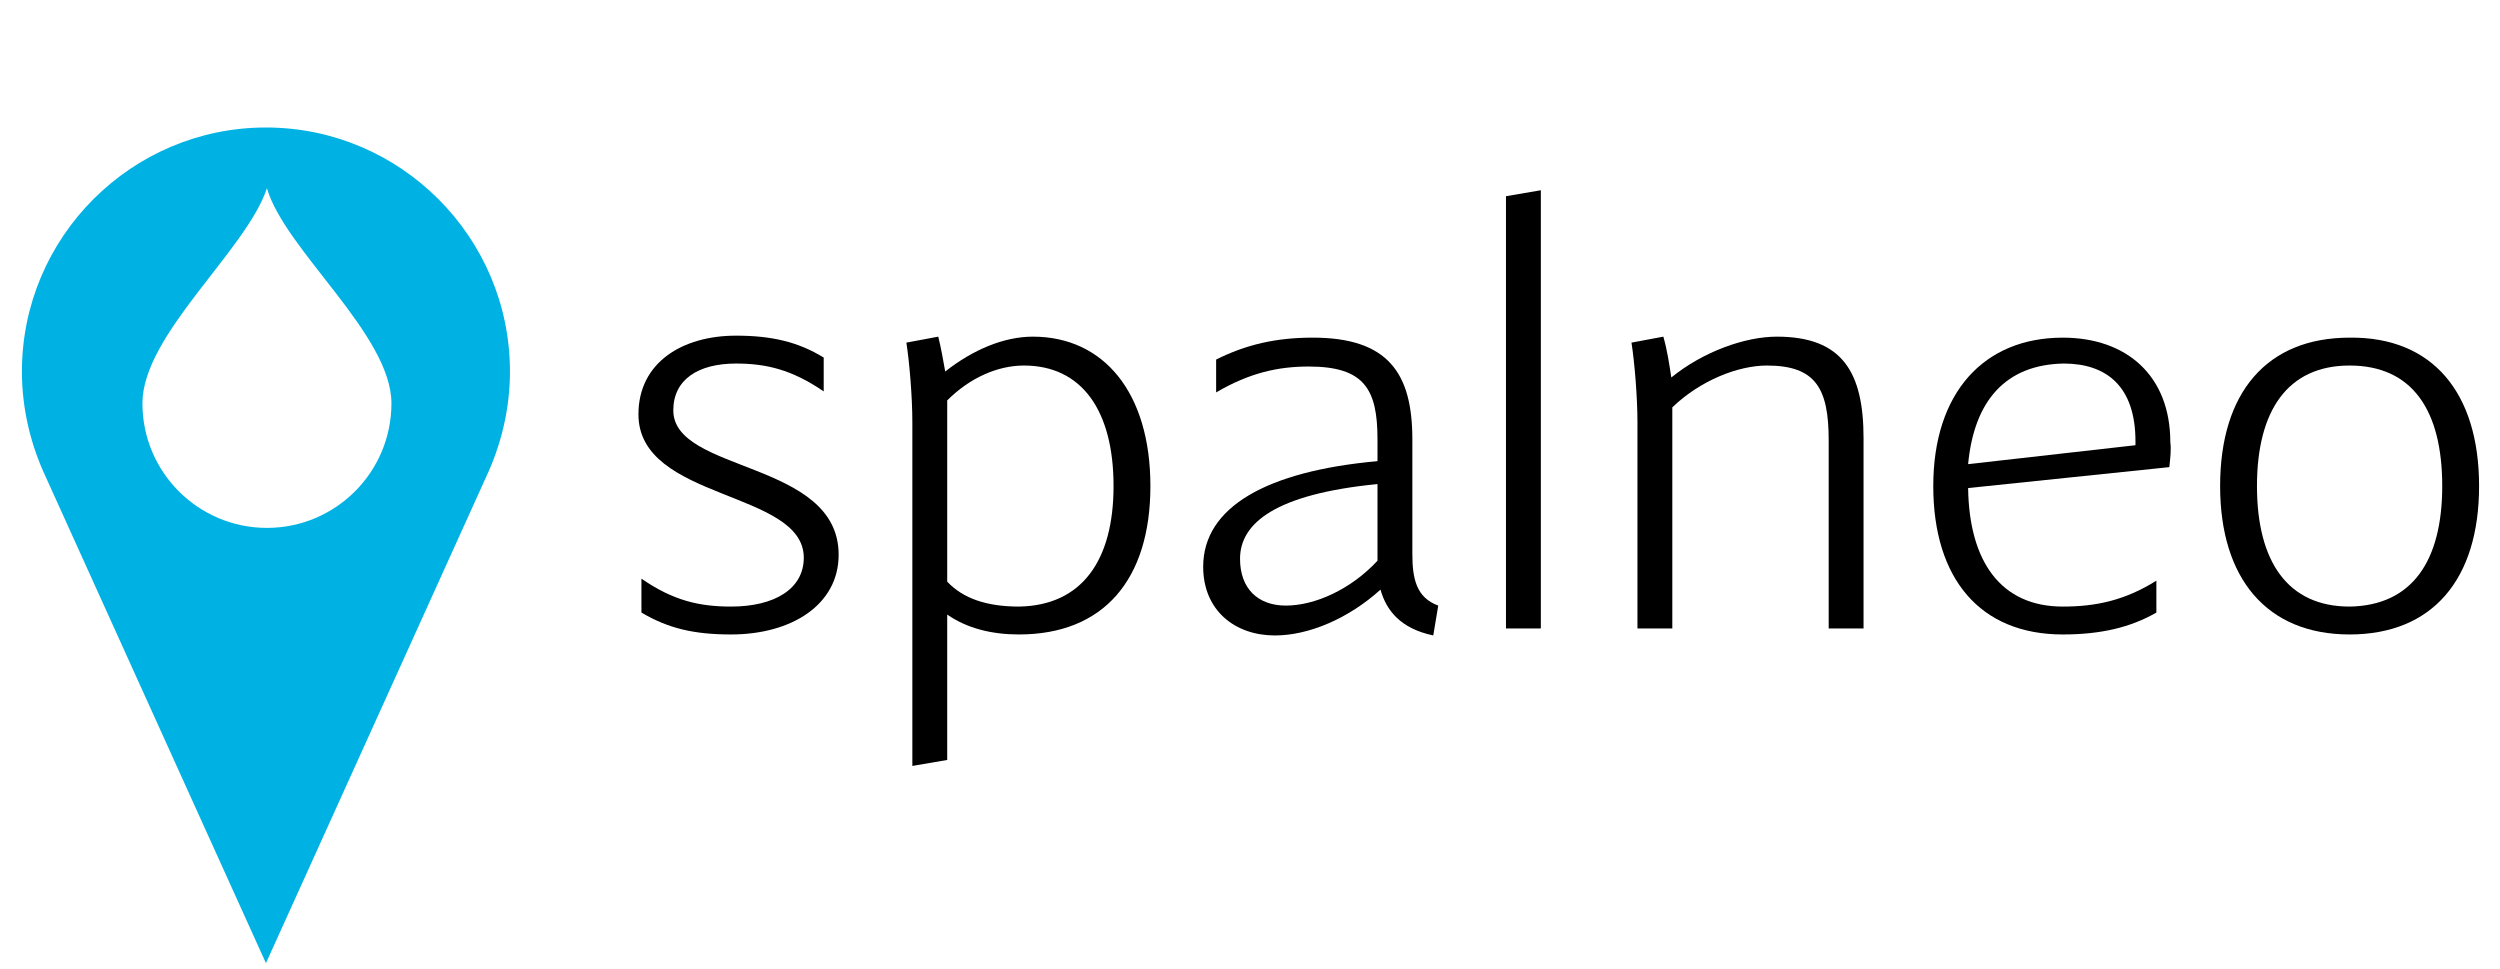
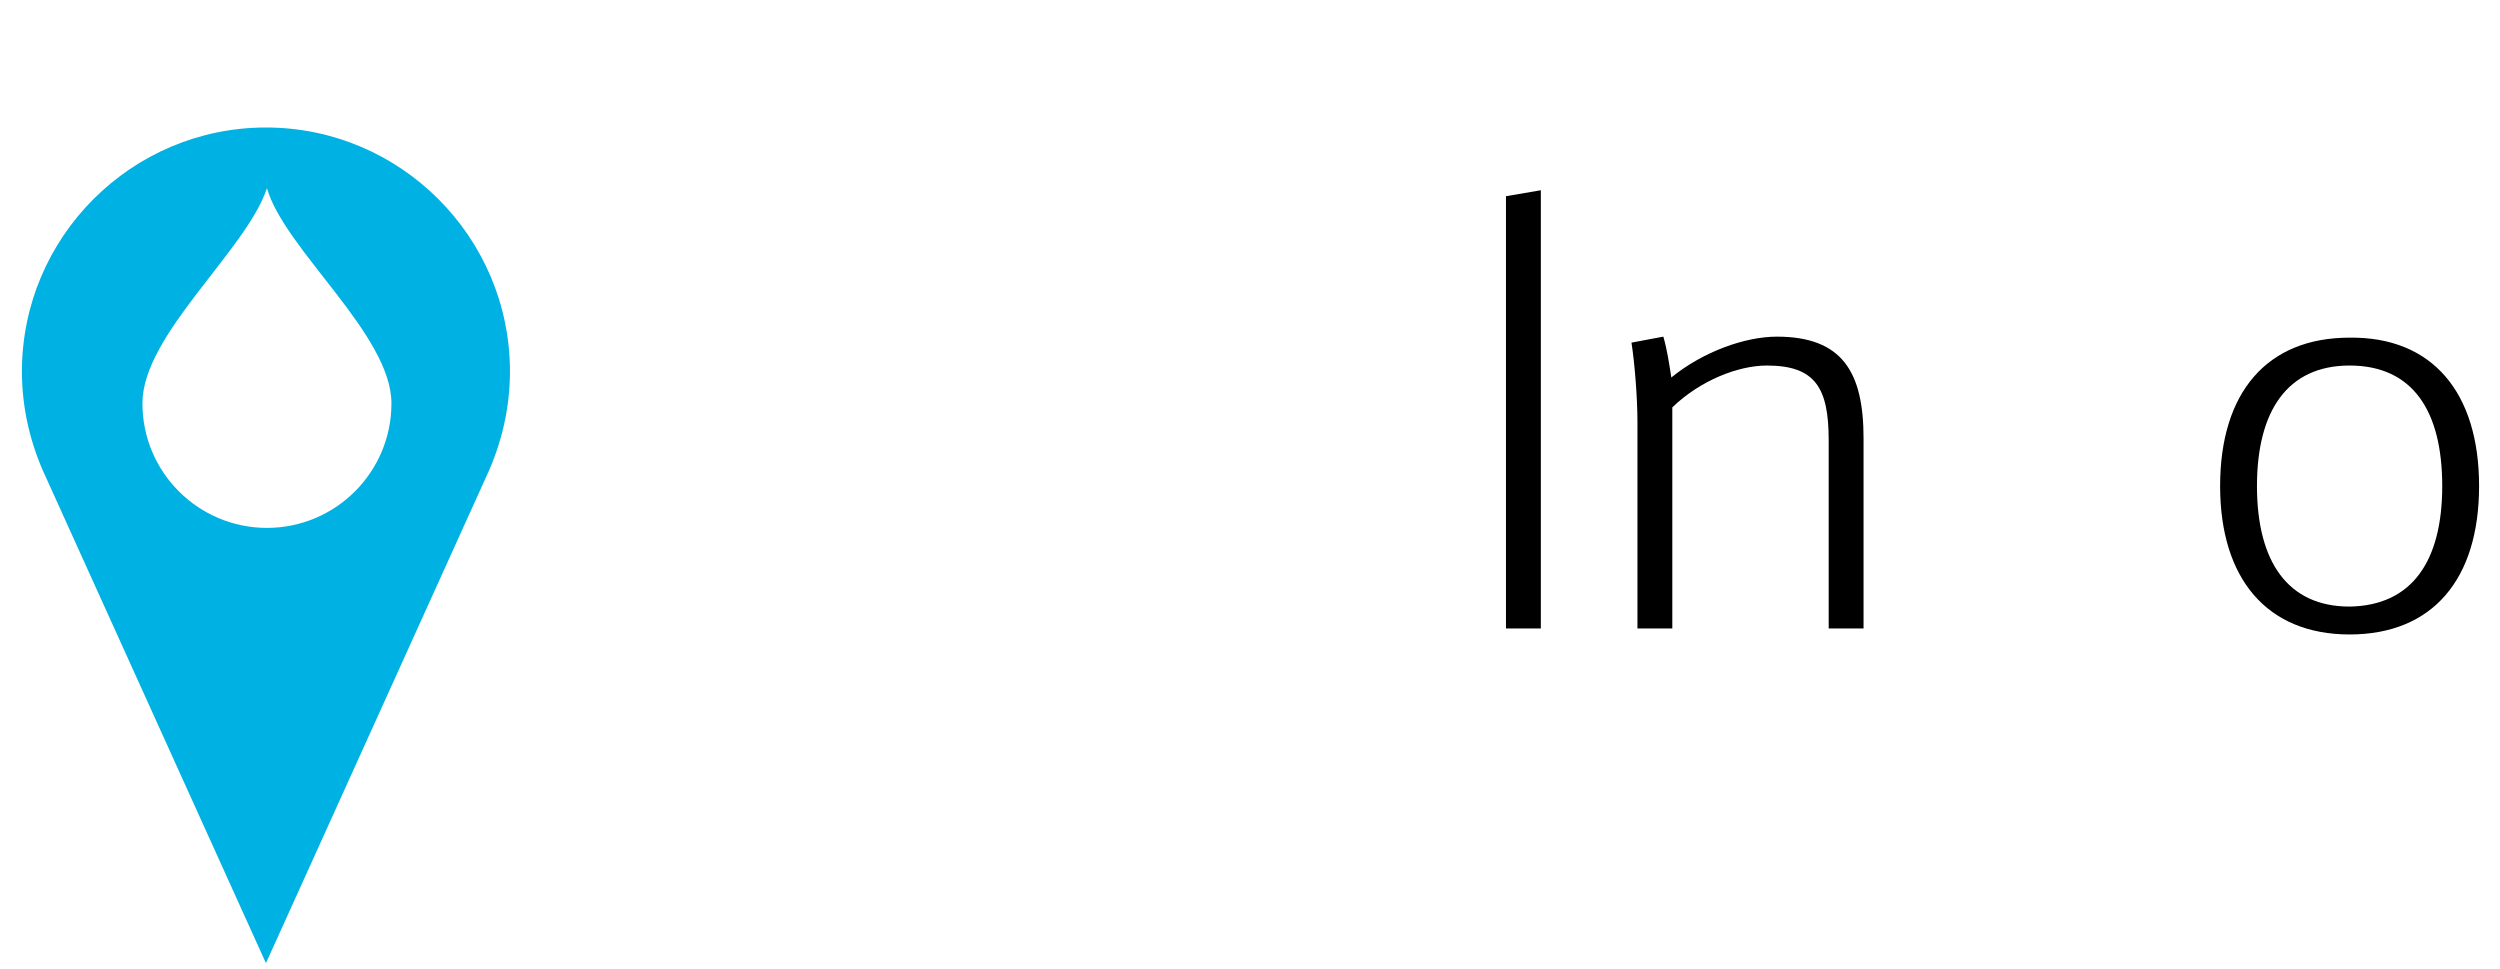
<svg xmlns="http://www.w3.org/2000/svg" version="1.1" id="Layer_1" x="0px" y="0px" viewBox="-127 368 251 97.3" style="enable-background:new -127 368 251 97.3;" xml:space="preserve">
  <style type="text/css">
	.st0{fill:#00B2E3;}
</style>
  <g>
    <path class="st0" d="M-75.8,405.3c0-13.5-11-24.5-24.5-24.5s-24.5,11-24.5,24.5c0,3.8,0.9,7.4,2.4,10.6l0,0l22.1,48.8l22.1-48.8   l0,0C-76.7,412.7-75.8,409.1-75.8,405.3z M-100.2,421c-6.9,0-12.5-5.6-12.5-12.5c0-6.9,10.4-15.3,12.5-21.6   c1.8,6.2,12.5,14.7,12.5,21.6C-87.7,415.4-93.3,421-100.2,421z" />
    <g>
-       <path d="M-42.8,423.7c0,5-4.7,8-10.8,8c-3.7,0-6.3-0.6-9-2.2v-3.4c3.2,2.2,5.8,2.8,9,2.8c4.4,0,7.3-1.8,7.3-4.9    c0-6.8-16.6-5.7-16.6-14.4c0-5.2,4.4-7.9,9.8-7.9c3.5,0,6.2,0.6,8.8,2.2v3.4c-3.2-2.2-5.8-2.8-8.8-2.8c-3.8,0-6.3,1.6-6.3,4.7    C-59.4,415.5-42.8,414.2-42.8,423.7z" />
-       <path d="M-11.5,416.8c0,9.4-4.7,14.9-13.2,14.9c-2.7,0-5.2-0.6-7.2-2v14.6l-3.5,0.6v-34.5c0-2.6-0.3-6.1-0.6-8l3.2-0.6    c0.3,1.2,0.5,2.4,0.7,3.5c2.8-2.2,5.9-3.5,8.8-3.5C-16.2,401.8-11.5,407.4-11.5,416.8z M-15.2,416.8c0-7.6-3.2-12.1-9-12.1    c-2.6,0-5.4,1.2-7.7,3.5v0.7v17.5c1.6,1.7,4,2.5,7.2,2.5C-18.4,428.8-15.2,424.3-15.2,416.8z" />
-       <path d="M14.8,423.6c0,2.5,0.4,4.4,2.6,5.2l-0.5,3c-3.3-0.7-4.7-2.5-5.3-4.6c-3.2,2.9-7.2,4.6-10.6,4.6c-4,0-7.2-2.5-7.2-6.9    c0-6,6.4-9.6,17.5-10.6v-2.2c0-5-1.3-7.3-6.9-7.3c-3,0-5.9,0.6-9.3,2.6v-3.3c3-1.5,6-2.2,9.7-2.2c7.6,0,10,3.6,10,10.2V423.6z     M11.3,424.3v-7.7c-10.2,1-13.8,3.9-13.8,7.5c0,3,1.8,4.7,4.6,4.7C5,428.8,8.6,427.2,11.3,424.3z" />
      <path d="M27.7,431.1h-3.5v-43.4l3.5-0.6V431.1z" />
      <path d="M60.1,412v19.1h-3.5v-18.9c0-5.2-1.3-7.5-6.2-7.5c-2.9,0-6.7,1.5-9.5,4.2v22.2h-3.5v-20.7c0-2.6-0.3-6.1-0.6-8l3.2-0.6    c0.4,1.4,0.6,2.8,0.8,4.1c3.2-2.6,7.4-4.1,10.6-4.1C58,401.8,60.1,405.4,60.1,412z" />
-       <path d="M90.8,414.9L70.6,417c0.1,7.4,3.3,11.9,9.5,11.9c3.3,0,6.2-0.6,9.4-2.6v3.2c-2.6,1.5-5.6,2.2-9.4,2.2    c-8.3,0-13-5.6-13-14.9c0-9.4,5.1-14.9,13-14.9c6.4,0,10.8,3.8,10.8,10.5C91,413.1,90.9,414,90.8,414.9z M70.6,414.6l16.8-1.9    v-0.4c0-5.5-2.9-7.8-7.2-7.8C74.4,404.6,71.2,408.2,70.6,414.6z" />
      <path d="M121.9,416.8c0,9.4-4.7,14.9-13,14.9c-8.3,0-13-5.6-13-14.9c0-9.4,4.7-14.9,13-14.9C117.2,401.8,121.9,407.4,121.9,416.8z     M118.2,416.8c0-7.6-3-12.1-9.3-12.1c-6.2,0-9.3,4.5-9.3,12.1s3.1,12.1,9.3,12.1C115.2,428.8,118.2,424.3,118.2,416.8z" />
    </g>
  </g>
</svg>